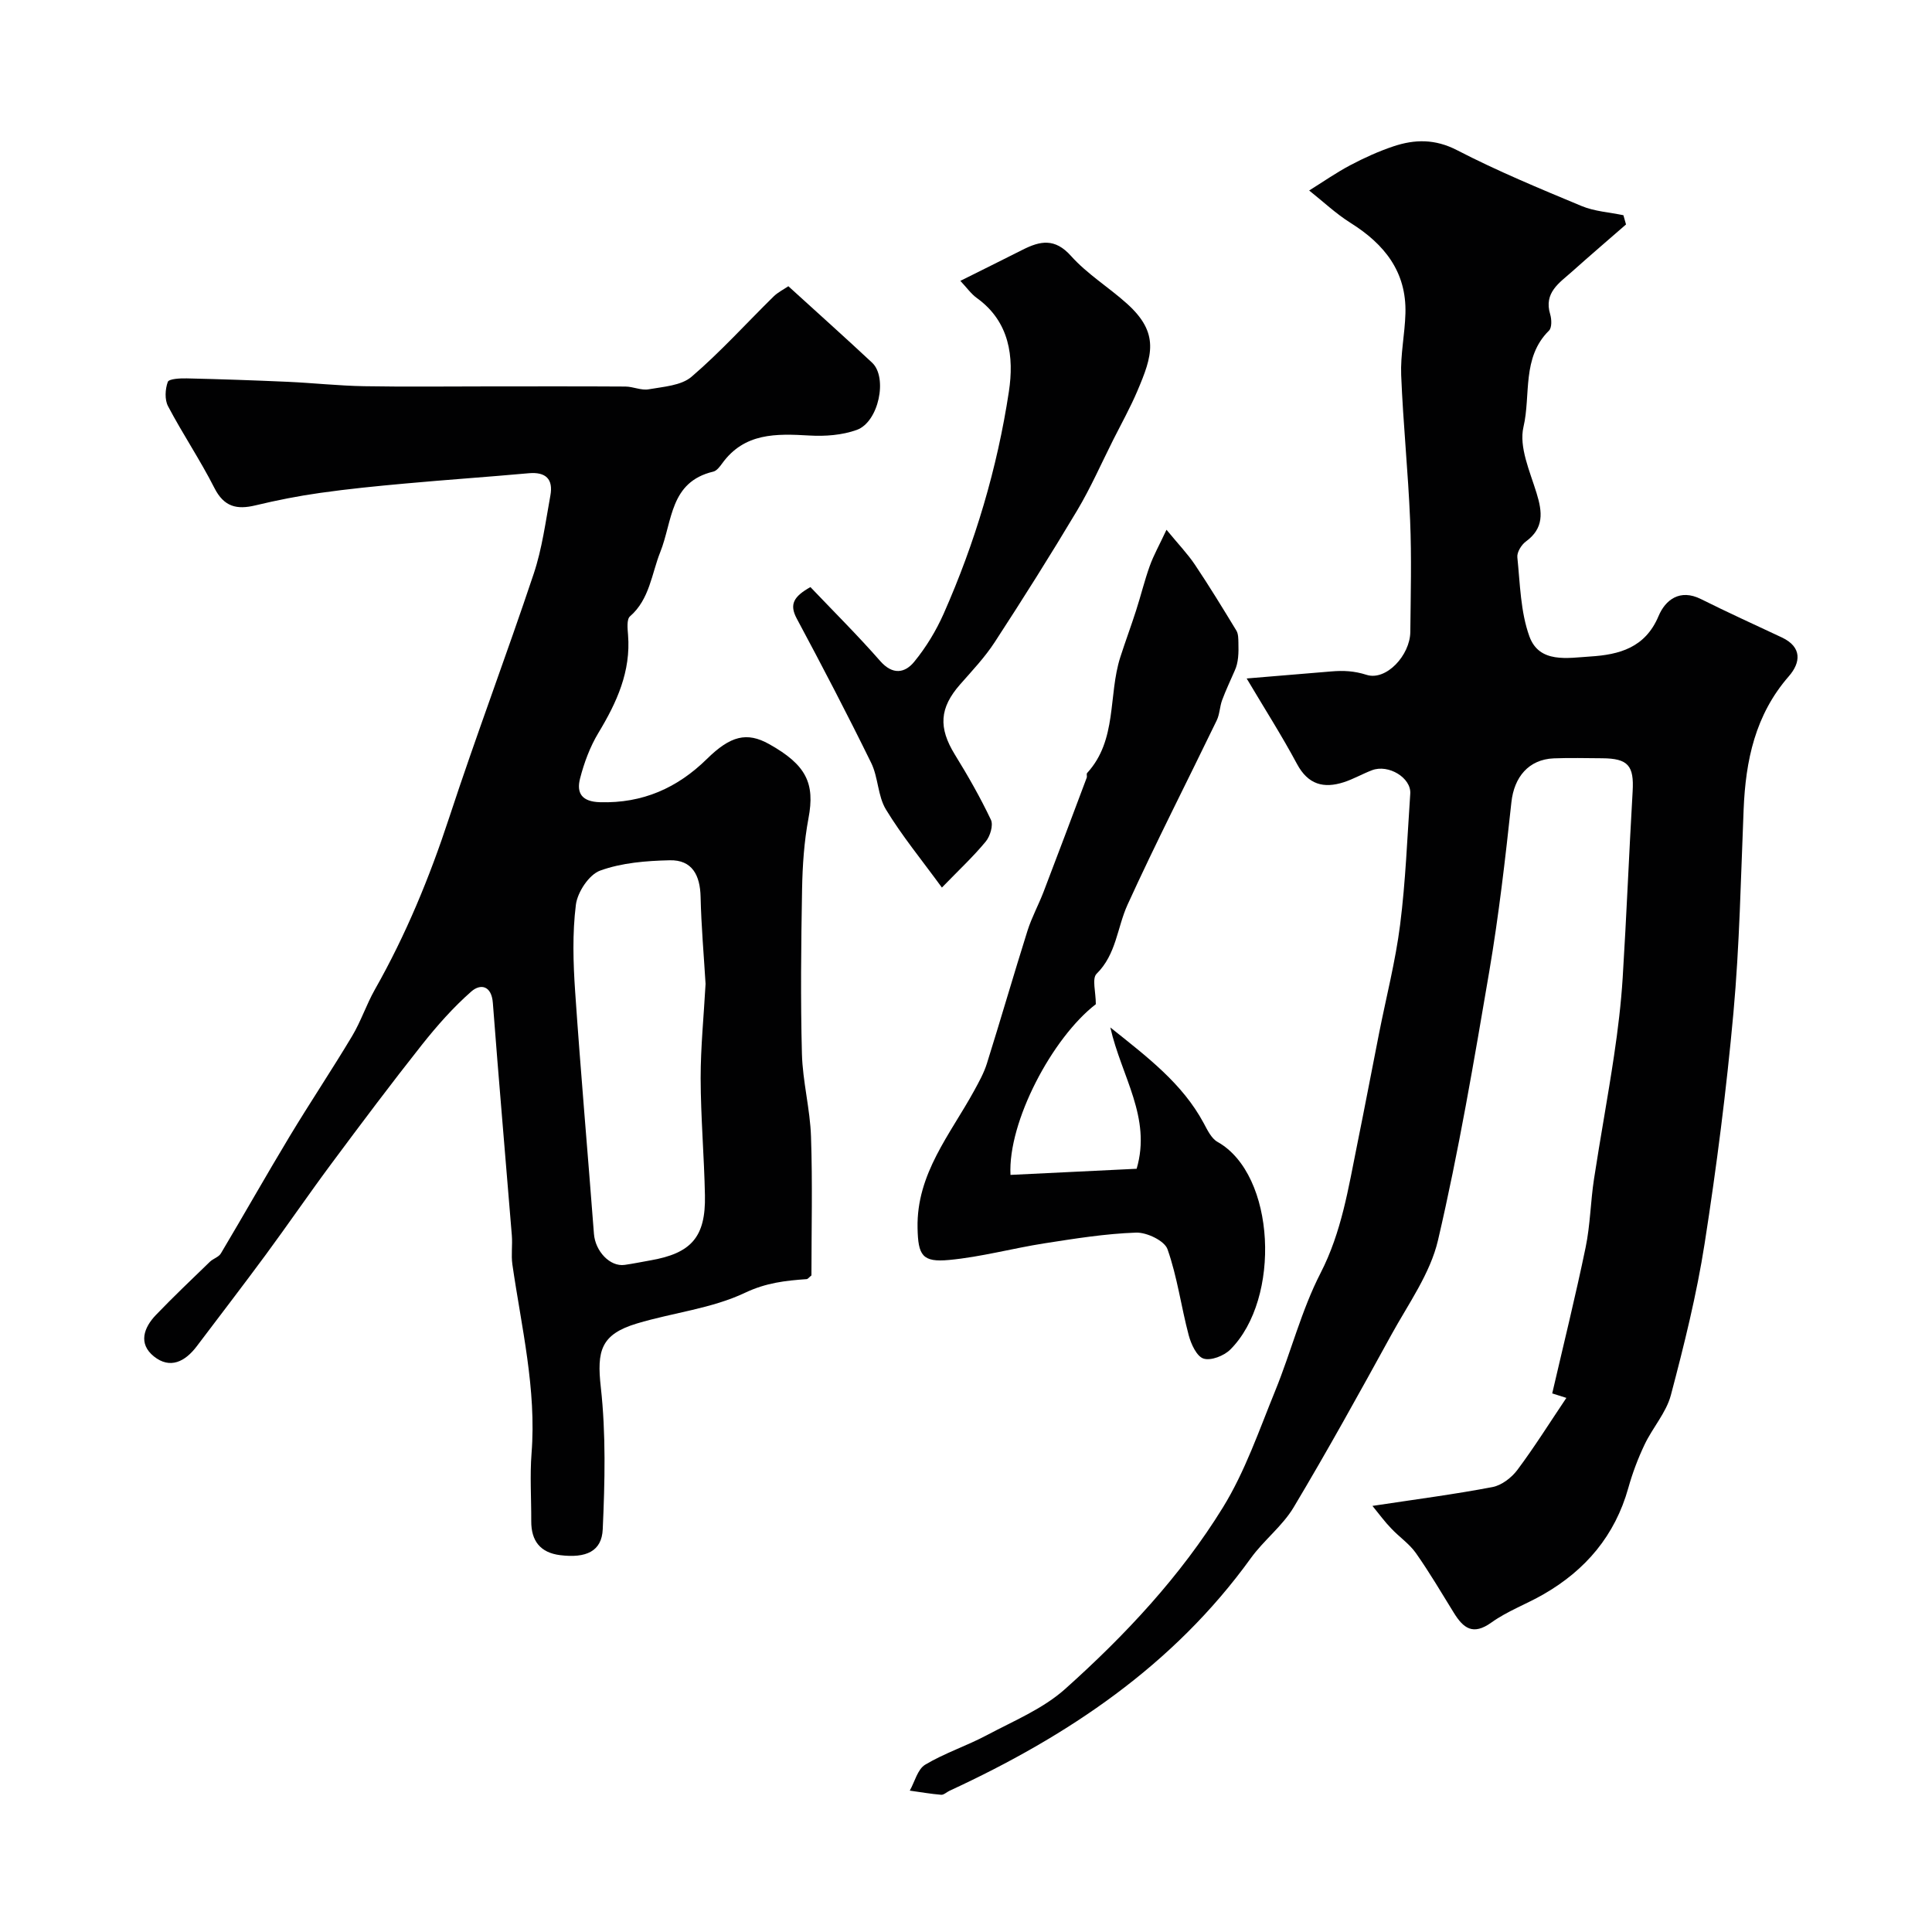
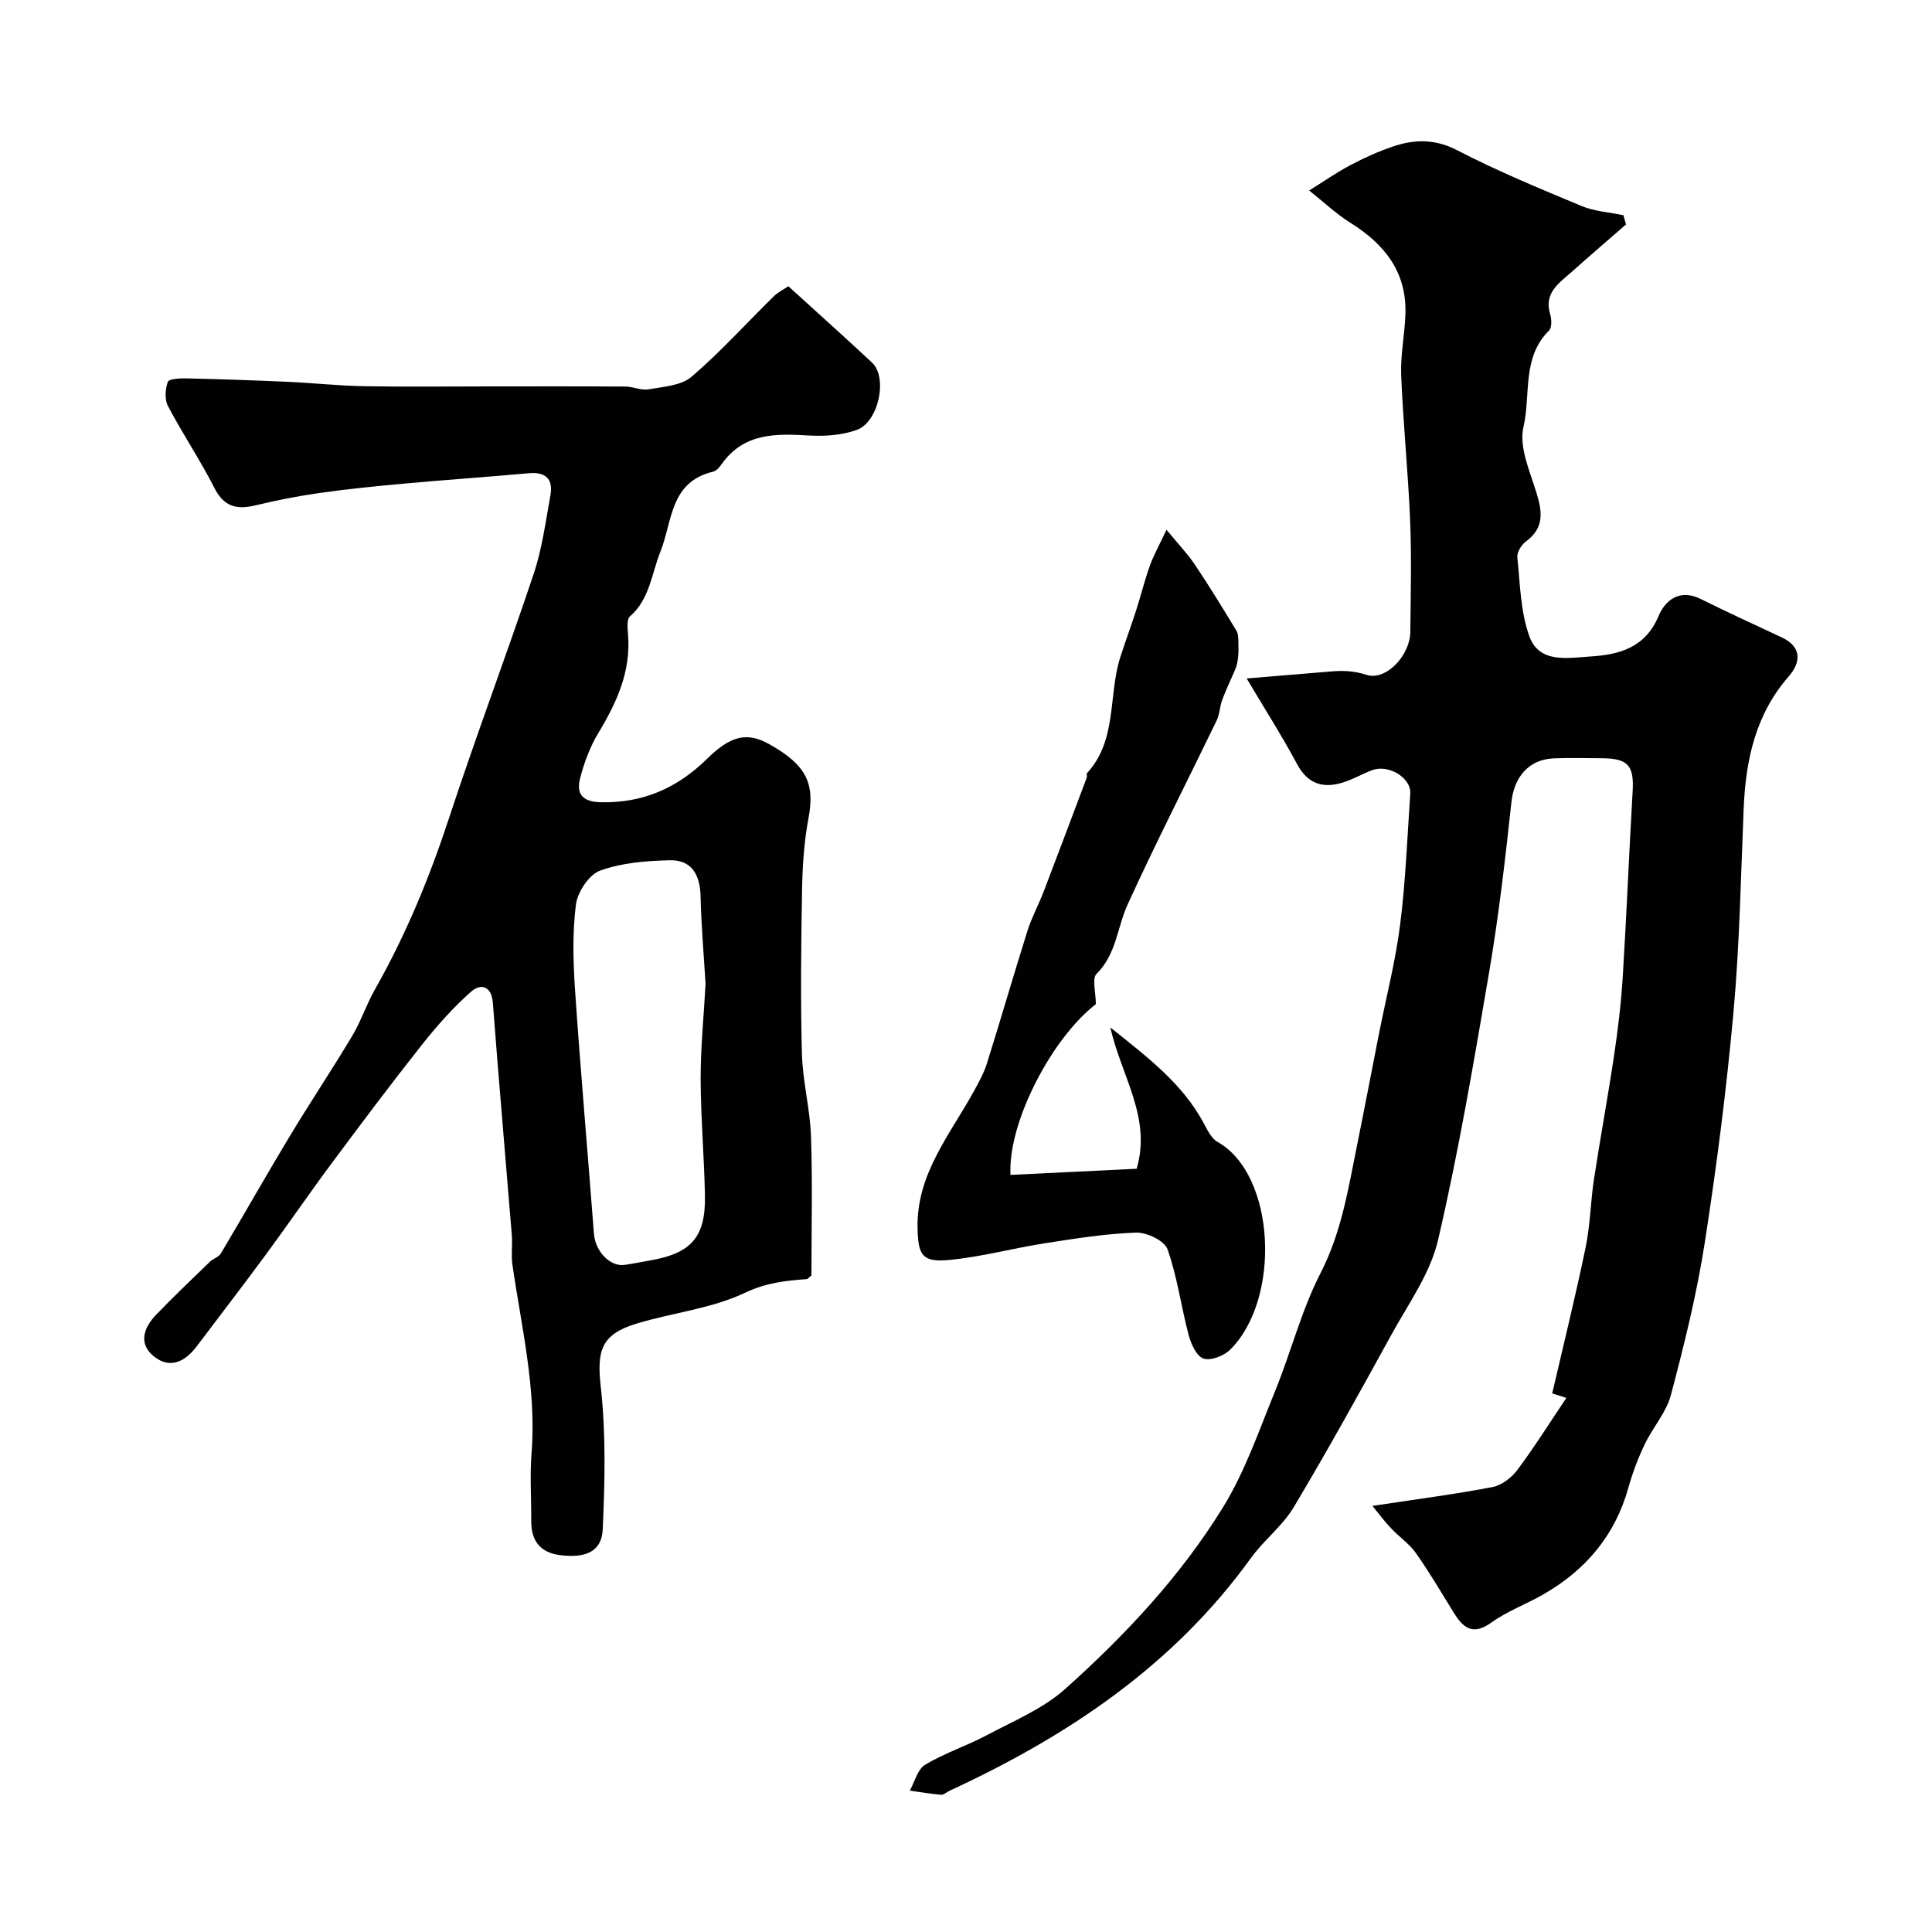
<svg xmlns="http://www.w3.org/2000/svg" enable-background="new 0 0 400 400" viewBox="0 0 400 400">
  <g fill="#010102">
    <path d="m284.15 311.78c9.06-1.37 17-2.4 24.85-3.9 1.9-.36 3.95-1.94 5.15-3.54 3.55-4.75 6.7-9.79 10.15-14.92-.4-.13-1.52-.48-2.93-.93 2.33-10.06 4.82-20.11 6.92-30.25.96-4.63 1.01-9.44 1.73-14.13 1.3-8.53 2.88-17.01 4.15-25.55.8-5.35 1.45-10.73 1.79-16.13.8-12.85 1.31-25.72 2.06-38.58.31-5.32-.92-6.83-6.33-6.86-3.33-.02-6.67-.11-10 .02-5.22.22-8.21 3.9-8.77 9.08-1.26 11.7-2.61 23.42-4.58 35.02-3.17 18.62-6.33 37.27-10.61 55.64-1.61 6.92-6.16 13.22-9.68 19.63-6.58 11.98-13.2 23.96-20.21 35.69-2.33 3.9-6.21 6.83-8.89 10.56-16.04 22.23-37.91 36.83-62.36 48.13-.59.27-1.19.88-1.74.83-2.17-.18-4.33-.56-6.49-.86 1.03-1.84 1.62-4.43 3.19-5.37 4.03-2.41 8.61-3.9 12.78-6.12 5.54-2.95 11.61-5.45 16.19-9.55 12.43-11.12 23.89-23.35 32.67-37.59 4.6-7.46 7.5-16 10.84-24.18 3.28-8.05 5.42-16.64 9.37-24.33 4.38-8.52 5.76-17.59 7.6-26.66 1.55-7.64 3-15.3 4.51-22.94 1.48-7.51 3.41-14.96 4.37-22.54 1.14-8.99 1.48-18.08 2.1-27.13.22-3.28-4.51-6.16-7.93-4.85-1.97.75-3.83 1.83-5.83 2.48-4.17 1.34-7.39.5-9.68-3.76-3.19-5.95-6.84-11.66-10.43-17.72 5.93-.49 11.74-.97 17.55-1.46 2.48-.21 4.7-.11 7.28.71 4.04 1.29 9-4.04 9.05-8.89.08-7.7.28-15.41-.04-23.09-.41-10.03-1.45-20.03-1.85-30.06-.17-4.25.76-8.52.88-12.8.24-8.62-4.36-14.34-11.36-18.73-3.06-1.92-5.73-4.46-8.57-6.71 2.83-1.76 5.57-3.68 8.5-5.23 2.87-1.52 5.87-2.88 8.94-3.91 4.43-1.48 8.62-1.56 13.19.8 8.35 4.32 17.07 7.93 25.76 11.55 2.69 1.12 5.77 1.3 8.67 1.91.18.64.36 1.27.54 1.91-3.72 3.24-7.47 6.45-11.15 9.74-2.63 2.35-5.92 4.36-4.55 8.87.31 1.04.37 2.76-.25 3.37-5.67 5.6-3.73 13.32-5.28 19.94-.97 4.15 1.33 9.21 2.71 13.7 1.22 3.96 1.57 7.26-2.22 10.03-.92.67-1.87 2.22-1.76 3.26.57 5.51.65 11.29 2.5 16.39 2.05 5.63 7.94 4.44 12.62 4.15 5.98-.38 11.36-1.8 14.12-8.38 1.4-3.33 4.4-5.69 8.77-3.51 5.52 2.76 11.15 5.31 16.74 7.94 4.26 2 3.91 5.23 1.46 8.04-6.96 7.97-8.95 17.44-9.36 27.58-.58 14.04-.84 28.11-2.11 42.08-1.45 15.97-3.49 31.92-5.96 47.76-1.65 10.58-4.25 21.04-6.99 31.4-.96 3.64-3.78 6.74-5.44 10.24-1.38 2.89-2.52 5.93-3.38 9.01-2.76 9.85-8.84 17-17.58 22.02-3.54 2.03-7.48 3.47-10.77 5.83-3.81 2.73-5.8 1.17-7.77-2.02-2.57-4.16-5.05-8.38-7.86-12.37-1.36-1.93-3.45-3.33-5.09-5.08-1.33-1.36-2.45-2.91-3.9-4.68z" />
    <path d="m163.22 59.26c6.1 5.56 11.78 10.63 17.34 15.83 3.27 3.06 1.37 12.29-3.18 13.92-3.03 1.09-6.55 1.35-9.8 1.16-6.87-.4-13.47-.6-18.08 5.8-.48.66-1.11 1.5-1.81 1.67-9.05 2.15-8.41 10.21-11 16.69-1.77 4.42-2.19 9.76-6.26 13.28-.71.62-.5 2.54-.4 3.83.61 7.59-2.34 14.01-6.14 20.3-1.73 2.87-2.95 6.16-3.79 9.42-.79 3.04.35 4.83 4.15 4.93 8.79.25 15.99-2.94 22.12-8.97 4.87-4.79 8.26-5.63 12.84-3.08 7.76 4.33 9.54 8.16 8.18 15.36-.91 4.83-1.24 9.81-1.33 14.73-.2 11.35-.33 22.71-.03 34.05.15 5.72 1.69 11.41 1.88 17.13.33 9.64.09 19.29.09 28.75-.49.39-.73.75-.99.77-4.39.31-8.39.75-12.75 2.82-6.91 3.28-14.93 4.12-22.38 6.36-7.51 2.25-8.33 5.67-7.49 13.19 1.08 9.71.84 19.62.4 29.42-.2 4.58-3.46 6.02-8.81 5.36-4.11-.51-6.01-2.95-5.99-7.03.02-4.69-.3-9.4.06-14.05 1.05-13.31-2.1-26.14-3.97-39.13-.28-1.96.05-4-.11-5.99-1.3-16.04-2.71-32.08-3.93-48.13-.27-3.62-2.56-4.03-4.45-2.38-3.75 3.29-7.11 7.1-10.22 11.02-6.39 8.07-12.56 16.3-18.7 24.56-4.65 6.25-9.05 12.69-13.67 18.96-4.69 6.36-9.51 12.63-14.27 18.93-2.39 3.16-5.51 4.79-8.88 2.08-3.25-2.62-2.1-5.93.43-8.57 3.62-3.77 7.41-7.37 11.17-11.01.68-.66 1.83-.97 2.28-1.73 4.8-8.06 9.41-16.23 14.25-24.26 4.2-6.97 8.74-13.75 12.92-20.74 1.83-3.05 2.95-6.52 4.71-9.63 6.42-11.32 11.33-23.23 15.39-35.6 5.55-16.92 11.86-33.6 17.5-50.49 1.74-5.21 2.46-10.77 3.45-16.2.62-3.4-.95-4.93-4.49-4.61-8.52.77-17.06 1.35-25.58 2.13-5.87.53-11.75 1.11-17.59 1.94-4.5.63-8.98 1.52-13.4 2.58-3.86.93-6.51.32-8.5-3.6-2.93-5.78-6.58-11.19-9.6-16.93-.72-1.36-.6-3.53-.05-5.03.24-.65 2.56-.76 3.93-.73 6.98.16 13.95.4 20.93.71 5.27.24 10.53.82 15.8.91 8.66.15 17.33.04 25.99.04 9.36 0 18.73-.03 28.09.03 1.62.01 3.3.85 4.83.57 3.05-.54 6.72-.76 8.86-2.59 6-5.14 11.34-11.07 16.99-16.62.92-.9 2.13-1.49 3.06-2.13zm-17.14 144.45c-.35-5.85-.89-11.93-1.03-18.03-.1-4.45-1.73-7.68-6.39-7.57-4.85.11-9.92.51-14.41 2.14-2.3.83-4.69 4.46-5.02 7.07-.74 5.92-.56 12.02-.15 18 1.14 16.72 2.62 33.42 3.89 50.14.27 3.58 3.32 6.86 6.37 6.42 1.76-.25 3.5-.61 5.25-.92 8.54-1.47 11.53-4.84 11.36-13.47-.16-8.09-.87-16.18-.89-24.27 0-6.41.65-12.83 1.02-19.51z" />
    <path d="m235.33 241.98c3.11-10.62-3.13-19.05-5.45-29.26 7.73 6.18 14.9 11.59 19.32 19.79.77 1.43 1.59 3.19 2.88 3.91 12.04 6.76 13.2 32.48 2.63 43-1.29 1.29-4.01 2.35-5.53 1.86-1.42-.45-2.58-3-3.07-4.83-1.57-5.91-2.36-12.07-4.39-17.81-.62-1.76-4.3-3.52-6.52-3.44-6.34.22-12.68 1.24-18.97 2.22-6.59 1.03-13.09 2.82-19.71 3.44-5.59.53-6.44-.95-6.55-6.64-.23-11.22 6.79-19.39 11.74-28.44.98-1.8 2-3.63 2.61-5.57 2.87-9.15 5.53-18.36 8.41-27.51.87-2.75 2.28-5.33 3.32-8.03 3.02-7.87 5.97-15.76 8.94-23.65.11-.3-.09-.79.09-.98 6.28-6.85 4.33-16.05 6.86-23.96 1.04-3.24 2.23-6.43 3.27-9.67.99-3.07 1.75-6.22 2.84-9.25.79-2.2 1.96-4.27 3.46-7.48 2.49 3.03 4.39 5 5.89 7.24 2.99 4.46 5.79 9.05 8.58 13.64.41.68.4 1.67.42 2.52.06 2.05.02 4.11-.77 5.78-.88 2.03-1.83 4.02-2.6 6.09-.5 1.35-.5 2.92-1.12 4.2-6.15 12.72-12.6 25.3-18.46 38.15-2.16 4.73-2.31 10.27-6.42 14.32-.98.97-.15 3.78-.15 6.29-8.99 6.91-18.23 24.34-17.67 35.34 8.77-.43 17.55-.86 26.12-1.27z" />
-     <path d="m195.01 183.76c-4.23-5.8-8.3-10.75-11.59-16.17-1.7-2.8-1.58-6.65-3.05-9.64-4.93-10.06-10.12-20-15.41-29.88-1.58-2.95-.64-4.57 2.83-6.52 4.71 4.95 9.76 9.96 14.44 15.3 2.58 2.95 5.12 2.52 7.05.16 2.45-2.99 4.53-6.42 6.1-9.96 6.51-14.72 11.09-30.1 13.5-45.98 1.08-7.14.18-14.47-6.64-19.37-1.18-.85-2.06-2.12-3.41-3.55 4.48-2.24 8.7-4.32 12.91-6.45 3.64-1.84 6.67-2.44 10 1.29 3.35 3.75 7.81 6.48 11.59 9.88 6.82 6.13 5.25 10.79 2.14 18.1-1.46 3.43-3.28 6.7-4.96 10.03-2.47 4.91-4.69 9.98-7.5 14.69-5.49 9.2-11.2 18.26-17.05 27.24-2.04 3.14-4.67 5.92-7.16 8.75-4.3 4.89-4.54 8.97-1.1 14.56 2.7 4.37 5.26 8.86 7.46 13.49.53 1.12-.16 3.4-1.07 4.5-2.53 3.07-5.47 5.81-9.08 9.53z" />
  </g>
</svg>